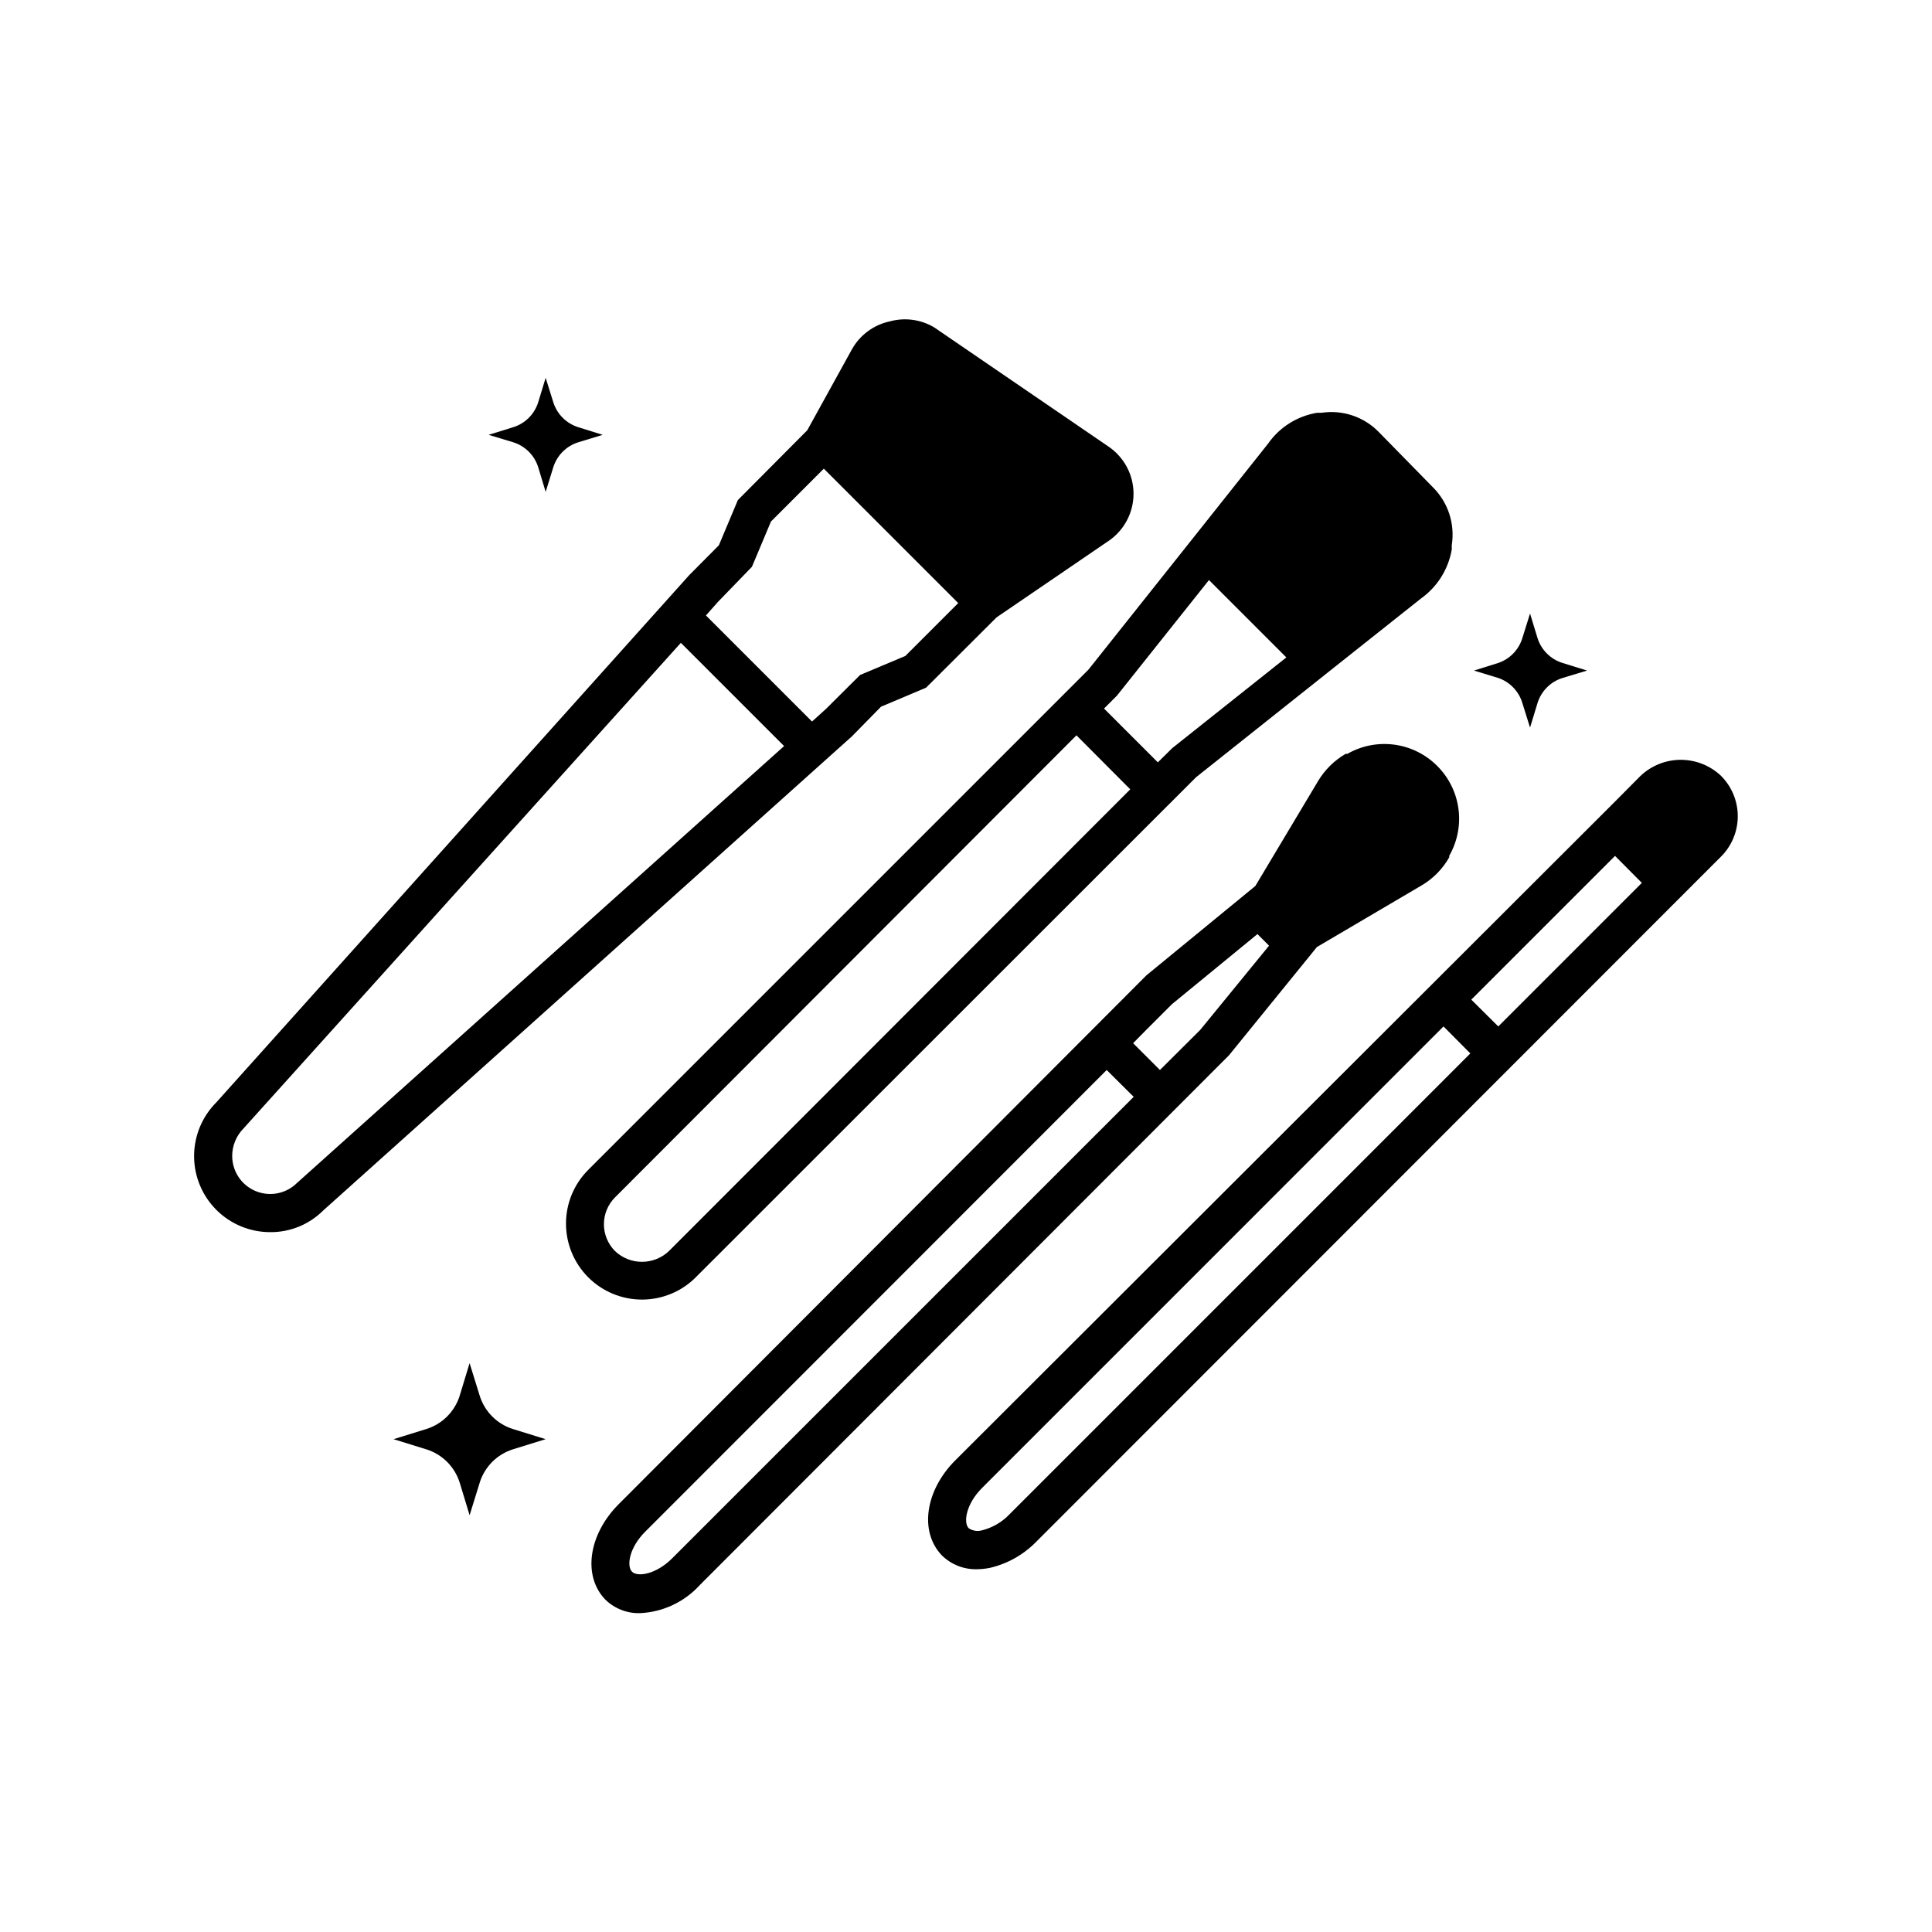
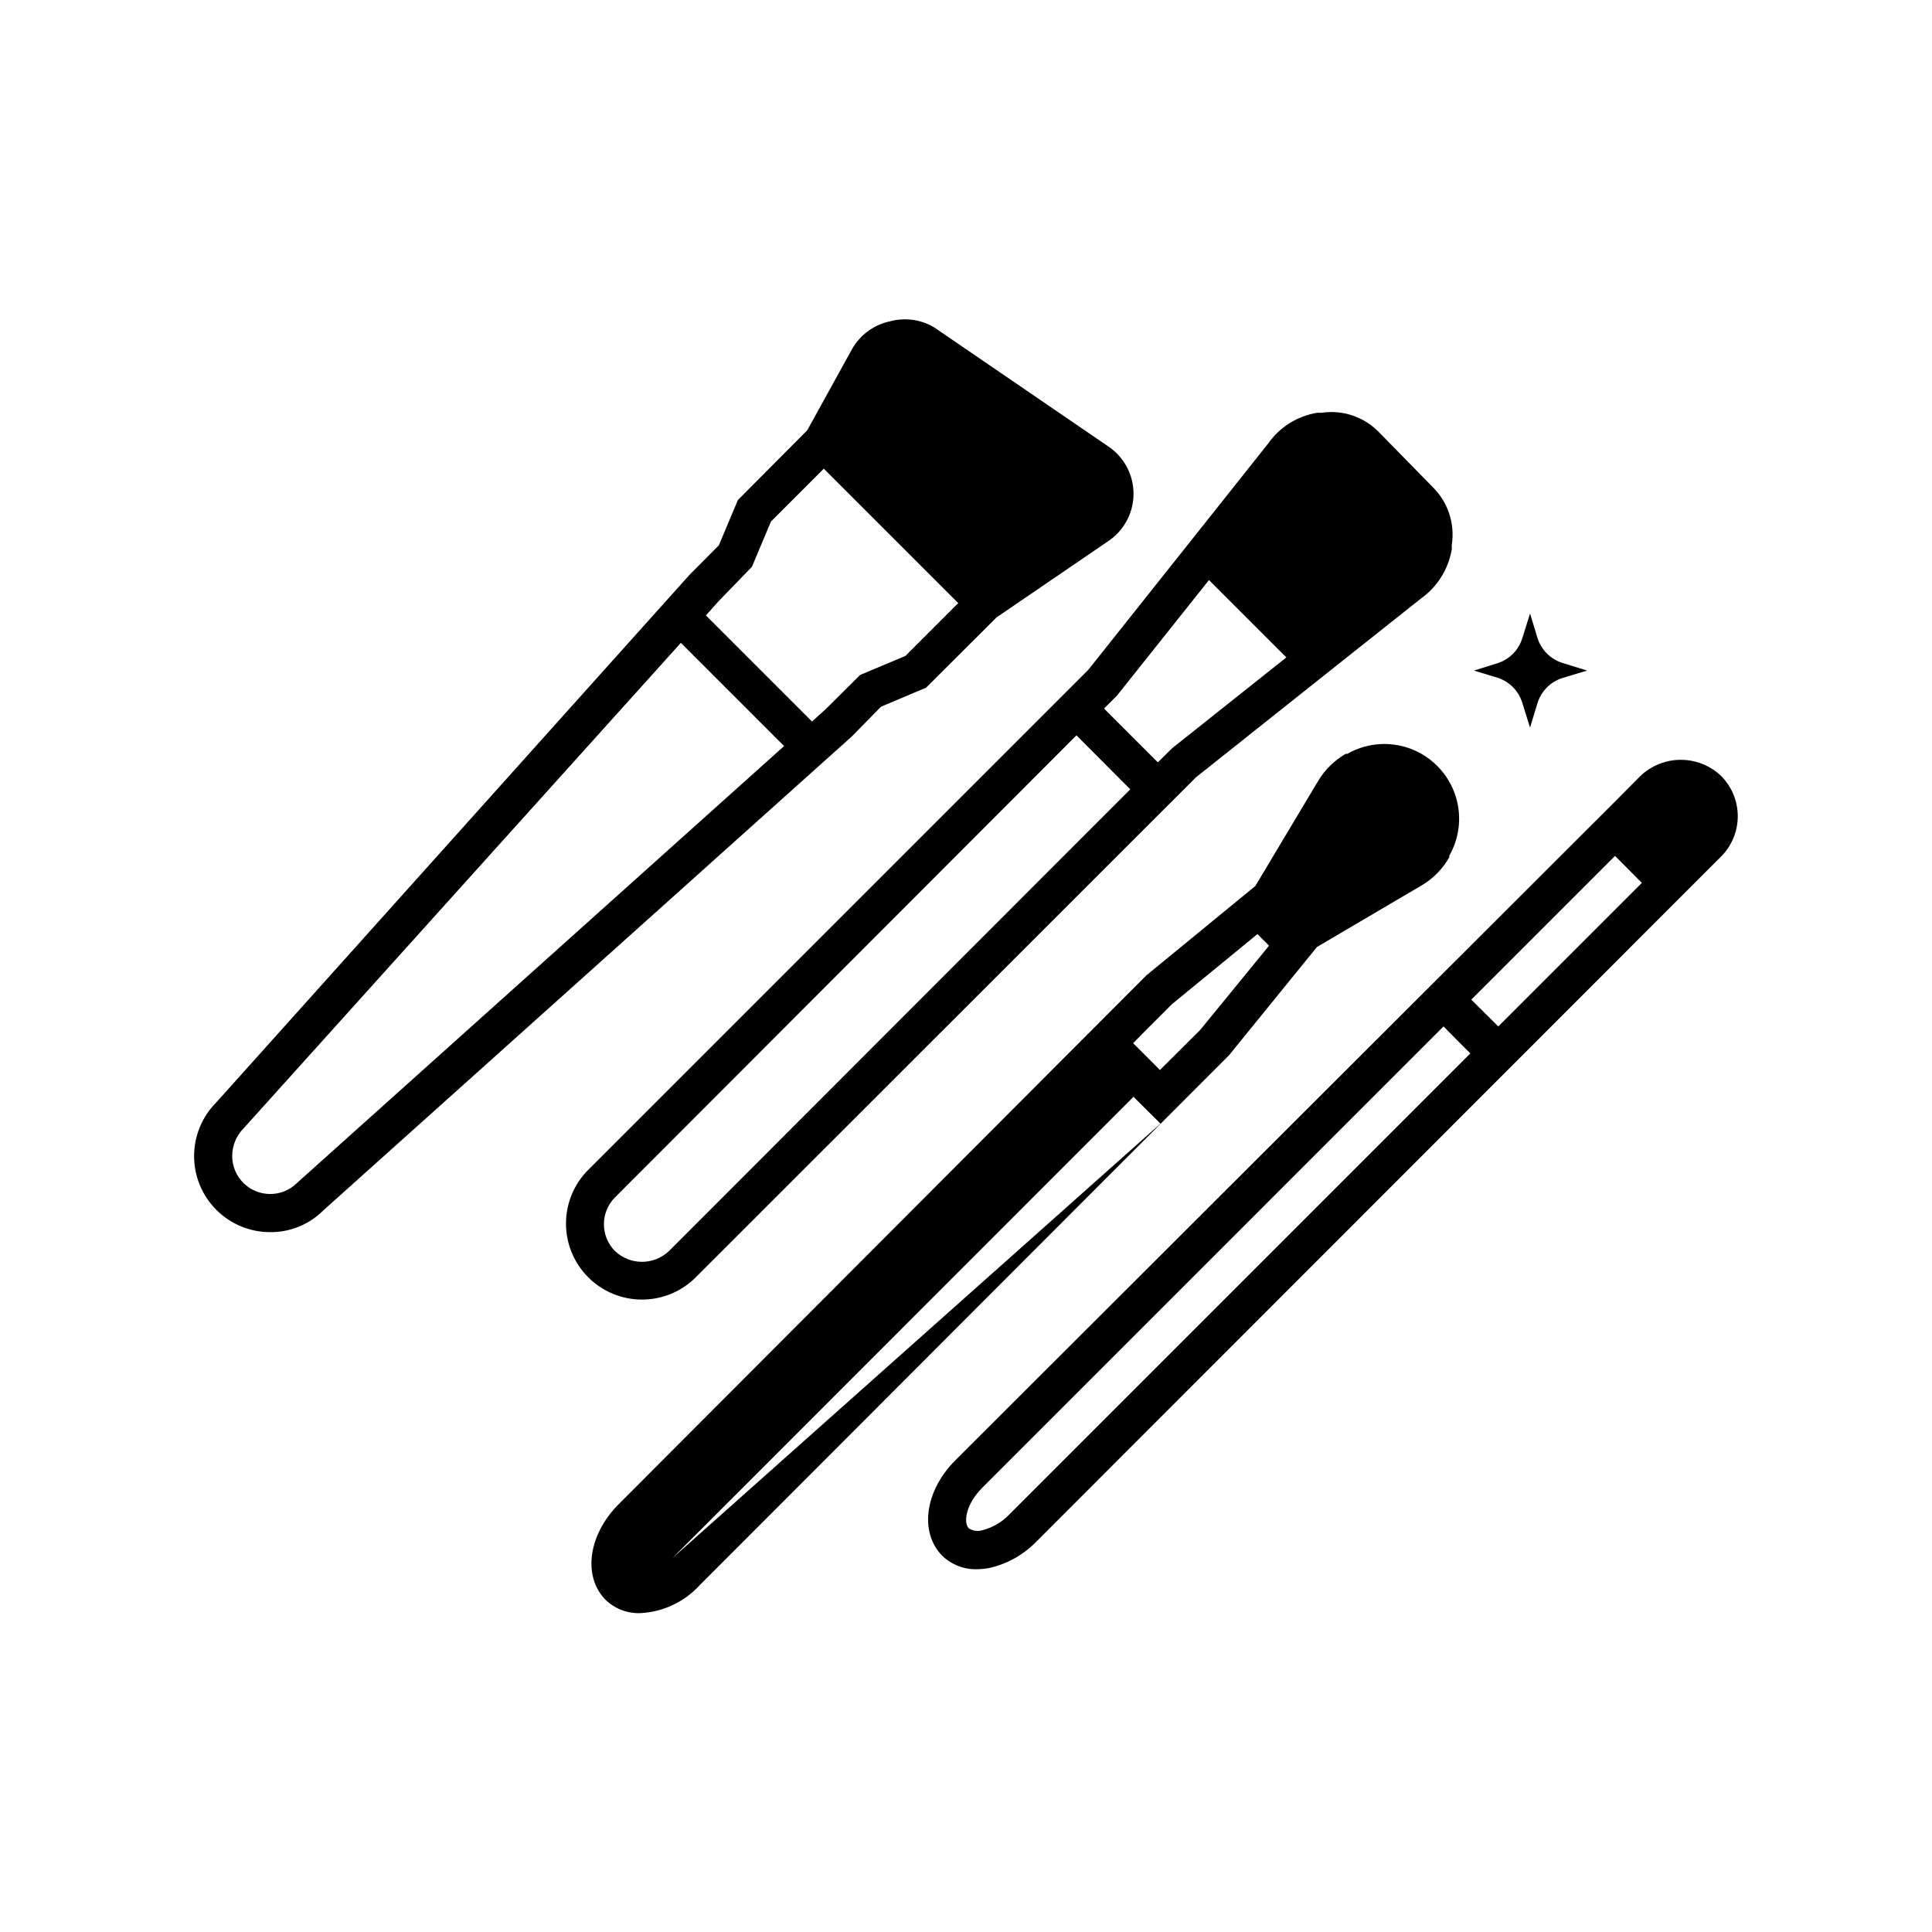
<svg xmlns="http://www.w3.org/2000/svg" fill="#000000" width="800px" height="800px" version="1.1" viewBox="144 144 512 512">
  <g>
    <path d="m377.48 331.28 11.941-5.039 18.691-18.641 29.523-20.152v0.004c4.223-2.801 6.762-7.531 6.762-12.598 0-5.066-2.539-9.793-6.762-12.594l-46.047-31.488c-3.531-2.113-7.769-2.695-11.738-1.613-4.273 0.898-7.945 3.598-10.078 7.406l-11.84 21.461-18.387 18.492-5.039 11.992-7.859 7.91-125.3 139.7c-3.789 3.785-5.914 8.918-5.91 14.273 0.004 5.352 2.137 10.484 5.93 14.262 3.793 3.781 8.934 5.894 14.289 5.875 5.246 0.035 10.289-2.035 14.004-5.742l140.11-125.65zm-34.207-37.078 5.039-11.992 14.008-14.008 35.621 35.621-14.008 14.008-11.992 5.039-9.07 9.02-3.68 3.324-28.113-28.113 3.223-3.629zm-120.56 163.29c-2.879 2.863-7.199 3.715-10.953 2.164-3.754-1.551-6.207-5.207-6.227-9.27-0.008-2.754 1.078-5.402 3.023-7.356l115.88-128.67 27.355 27.355z" />
-     <path d="m469.68 423.68 23.324-28.715 27.914-16.426c2.977-1.793 5.441-4.328 7.152-7.356v-0.402c2.16-3.773 3.016-8.152 2.434-12.461s-2.57-8.305-5.656-11.367c-3.066-3.066-7.055-5.039-11.355-5.613-4.297-0.574-8.664 0.281-12.426 2.438h-0.453c-3.008 1.742-5.523 4.223-7.305 7.203l-16.625 27.809-28.867 23.68-139.91 140.21c-7.961 8.012-9.523 18.941-3.527 25.191 2.465 2.426 5.816 3.738 9.27 3.629 6.055-0.289 11.746-2.969 15.82-7.457l132.6-132.75zm-15.113-13.551 22.672-18.59 3.074 3.074-18.238 22.32-10.68 10.629-7.106-7.106 3.375-3.426zm-132.4 146.81c-4.332 4.332-9.219 5.039-10.68 3.578-1.461-1.461-0.805-6.348 3.578-10.68l122.22-122.27 7.152 7.106z" />
+     <path d="m469.68 423.68 23.324-28.715 27.914-16.426c2.977-1.793 5.441-4.328 7.152-7.356v-0.402c2.16-3.773 3.016-8.152 2.434-12.461s-2.57-8.305-5.656-11.367c-3.066-3.066-7.055-5.039-11.355-5.613-4.297-0.574-8.664 0.281-12.426 2.438h-0.453c-3.008 1.742-5.523 4.223-7.305 7.203l-16.625 27.809-28.867 23.68-139.91 140.21c-7.961 8.012-9.523 18.941-3.527 25.191 2.465 2.426 5.816 3.738 9.27 3.629 6.055-0.289 11.746-2.969 15.82-7.457l132.6-132.75zm-15.113-13.551 22.672-18.59 3.074 3.074-18.238 22.32-10.68 10.629-7.106-7.106 3.375-3.426zm-132.4 146.81l122.22-122.27 7.152 7.106z" />
    <path d="m328.36 482.52 132.61-132.55 38.844-30.883 20.758-16.473h-0.004c4.332-3.086 7.266-7.758 8.164-13v-1.16 0.004c0.898-5.637-0.98-11.359-5.039-15.367l-14.359-14.66c-3.938-4.004-9.559-5.879-15.113-5.039h-1.16c-5.254 0.855-9.941 3.801-12.996 8.16l-16.727 21.059-30.883 38.844-132.55 132.55c-3.785 3.777-5.91 8.91-5.91 14.258s2.125 10.477 5.91 14.258c3.777 3.769 8.898 5.883 14.234 5.883s10.453-2.113 14.23-5.883zm136.03-184.8 20.504 20.504-30.23 24.031-3.828 3.777-14.258-14.258 3.426-3.426zm-157.39 177.84c-1.895-1.891-2.957-4.453-2.957-7.129 0-2.676 1.062-5.238 2.957-7.129l122.27-122.43 14.258 14.309-122.27 122.38c-4 3.781-10.258 3.781-14.258 0z" />
    <path d="m600.11 349.62c-2.887-2.734-6.707-4.262-10.684-4.262-3.973 0-7.797 1.527-10.68 4.262l-7.004 7.055-174.57 174.32c-8.012 8.012-9.574 18.941-3.578 25.191h0.004c2.473 2.445 5.84 3.773 9.32 3.676 1.133-0.016 2.262-0.133 3.375-0.352 4.648-1.078 8.891-3.453 12.242-6.852l170.99-171.09 10.578-10.578h0.004c2.828-2.836 4.418-6.676 4.418-10.684 0-4.004-1.59-7.844-4.418-10.68zm-188.68 195.78c-1.941 2.008-4.398 3.438-7.102 4.129-1.23 0.379-2.566 0.176-3.629-0.551-1.41-1.461-0.754-6.348 3.578-10.68l122.27-122.28 7.106 7.152zm129.63-129.38-7.152-7.106 38.09-38.09 7.106 7.152z" />
-     <path d="m271.12 513.86-2.672-8.613-2.621 8.613h0.004c-1.324 4.25-4.664 7.566-8.918 8.867l-8.613 2.672 8.613 2.672v-0.004c4.254 1.301 7.594 4.617 8.918 8.867l2.621 8.613 2.672-8.613h-0.004c1.312-4.238 4.629-7.555 8.867-8.867l8.613-2.672-8.613-2.672v0.004c-4.238-1.312-7.555-4.629-8.867-8.867z" />
    <path d="m547.46 330.37 2.016 6.449 1.965-6.449c0.969-3.195 3.457-5.707 6.648-6.699l6.5-1.965-6.5-2.016c-3.18-0.984-5.668-3.473-6.648-6.652l-1.965-6.449-2.016 6.449c-0.934 3.121-3.316 5.602-6.398 6.652l-6.449 2.016 6.449 1.965c3.094 1.062 5.481 3.559 6.398 6.699z" />
-     <path d="m286.64 267.85 1.965 6.5 2.016-6.5c0.984-3.176 3.473-5.664 6.652-6.648l6.449-1.965-6.449-2.016c-3.18-0.984-5.668-3.473-6.652-6.648l-2.016-6.449-1.965 6.449c-0.98 3.176-3.473 5.664-6.648 6.648l-6.5 2.016 6.5 1.965c3.176 0.984 5.668 3.473 6.648 6.648z" />
  </g>
</svg>